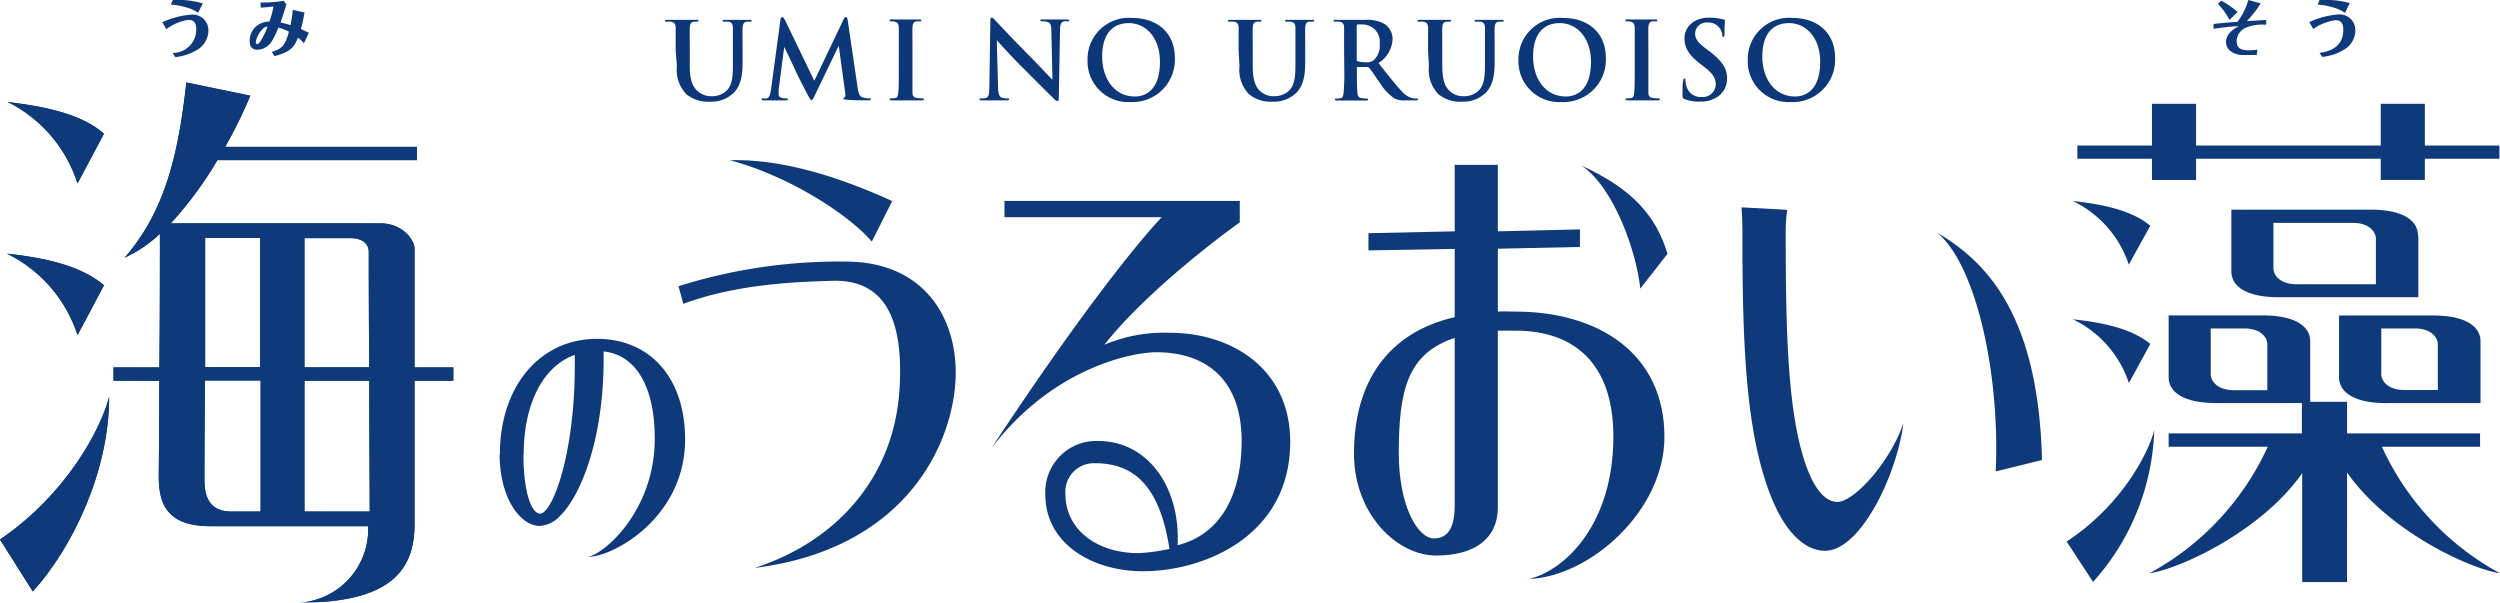
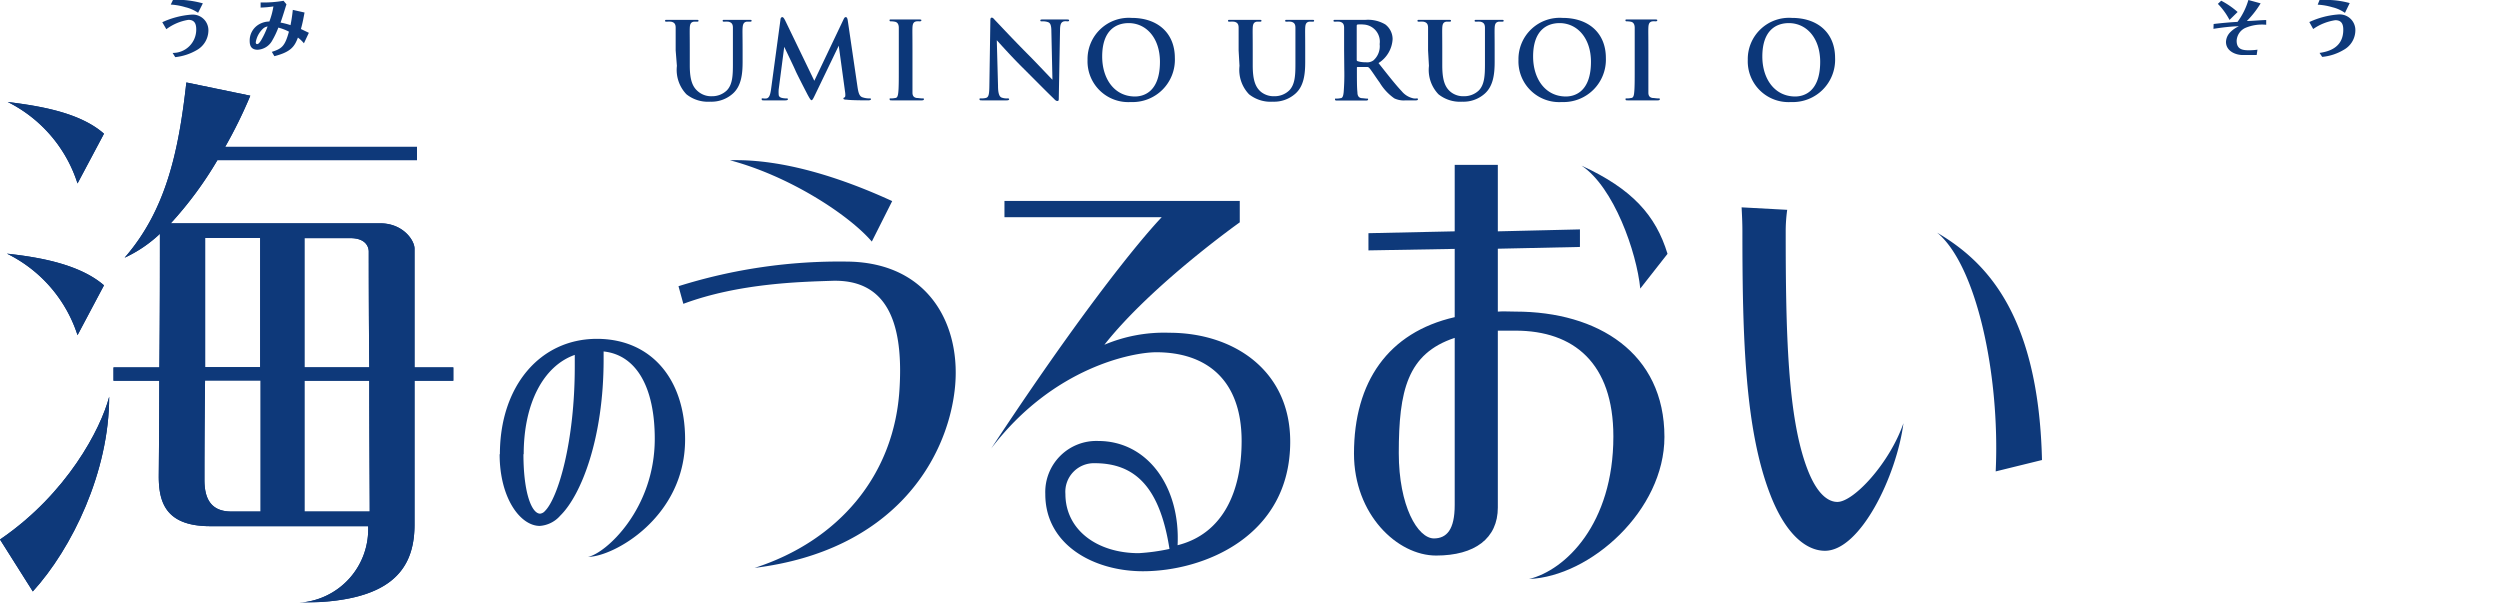
<svg xmlns="http://www.w3.org/2000/svg" viewBox="0 0 283.46 68.33">
  <defs>
    <style>.cls-1{opacity:0.99;}.cls-2{fill:#0c3779;}</style>
  </defs>
  <g id="レイヤー_2" data-name="レイヤー 2">
    <g id="レイヤー_1-2" data-name="レイヤー 1">
      <g class="cls-1">
        <path class="cls-2" d="M56.65,51.5c0,5,2.36,8.13,4.55,8.13a3.39,3.39,0,0,0,2.32-1.16c2.42-2.37,4.92-8.87,4.92-17.67,0-.31,0-.63,0-.95,3.68.39,5.8,4,5.8,9.9,0,8-5.58,13-7.56,13.39,2.85,0,11-4.46,11-13.32,0-6.93-3.93-11.4-10-11.4-6.46,0-11,5.38-11,13.08m2.7,0c0-5.74,2.22-10,5.79-11.26,0,.45,0,.9,0,1.33,0,8.51-1.89,14.91-3.39,16.38a.83.83,0,0,1-.54.29h0C60.3,58.24,59.35,55.93,59.35,51.5Z" />
        <path class="cls-2" d="M98.85,27.39c-2.63-3.06-9.39-7.45-16.09-9.22,6.18-.19,13,2.15,18.4,4.63l-2.31,4.59M102,43.94c.45-7.79-1.69-12.3-7.68-12.1-3.52.12-10.52.26-16.84,2.61l-.55-2a60.85,60.85,0,0,1,19.14-2.79c9.41.1,13,7.42,12.18,14.54-.92,8-7,18.25-22.69,20.19C95,61.36,101.47,53.93,102,43.94Z" />
        <path class="cls-2" d="M118.52,56a5.79,5.79,0,0,1,6-6c5.58,0,9.33,5.18,9,11.82,5.22-1.32,7.26-6.2,7.26-11.82,0-6.95-4-10.06-9.69-10.06-2.53,0-11.63,1.61-18.71,10.92,13.18-20,19.34-26.23,19.34-26.23H113.89V22.78h26.68v2.43s-10,7.09-15.35,13.88a17.36,17.36,0,0,1,7.38-1.36c7.2,0,13.69,4.21,13.69,12.35,0,10.75-9.82,14.69-16.7,14.69-5.59,0-11.07-3-11.07-8.74m10.6,6.69a22.86,22.86,0,0,0,3.48-.48c-1.11-7.14-4-9.72-8.49-9.72A3.24,3.24,0,0,0,120.8,56C120.8,60.07,124.38,62.72,129.12,62.72Z" />
        <path class="cls-2" d="M169.83,18.69v7.54l9.31-.22V28l-9.31.2v7.13c.63-.05,1.26,0,2,0,9.35,0,16.89,4.7,16.89,14.21,0,8.33-8.38,15.82-15.35,16.11,4.12-1,9.56-6.24,9.56-16.16,0-8.32-4.49-12-11.1-12-.67,0-1.39,0-2,0V57.54c0,3.51-2.61,5.45-7,5.45s-9.31-4.65-9.31-11.56c0-8.13,3.87-13.74,11.42-15.47V28.22l-9.78.17V26.44l9.78-.21V18.69h4.9m-7.28,42.36c1.48,0,2.38-1,2.38-3.79V38.31c-5.38,1.78-6.34,6-6.34,13.06,0,6,2.14,9.68,4,9.68m23.38-28.33c-.41-4.15-3-11.51-6.66-13.94,5.74,2.64,8.42,5.63,9.75,10Z" />
        <path class="cls-2" d="M206.92,62.45c-2.1,0-4.45-1.84-6.2-6.37-2.87-7.39-3.16-17.79-3.16-29.87,0-1-.05-1.9-.09-2.7l5.17.28a17.69,17.69,0,0,0-.17,2.47c0,11.48.22,21,2.43,26.85,1.16,3.08,2.49,3.8,3.43,3.8,1.84,0,5.9-4.35,7.49-8.92-.79,6-4.89,14.46-8.9,14.46m19.36-9c.51-11-2.2-23.42-6.64-27.07,5.05,3,11.49,8.65,11.89,25.78Z" />
-         <path class="cls-2" d="M270.62,45.7h10.63v-7c0-1.54-1.45-2.93-5.4-2.93H265.21v7c0,1.55,1.46,2.94,5.41,2.94M270,37.24h3.79c1.91,0,2.62,1.06,2.62,1.8v5.18h-3.79c-1.91,0-2.62-1.06-2.62-1.79V37.24m.05,13.41h11.15V49.14H266.12V45.56h-4.18V38.69c0-1.54-1.45-2.93-5.41-2.93H245.89v7c0,1.55,1.45,2.94,5.4,2.94H261v3.44H245.89v1.51h11.24A30.93,30.93,0,0,1,243.71,65c3.43-.49,12.69-4.75,17.32-11.34V66h5.09V53.57C270.74,60.2,280,64.49,283.46,65a30.93,30.93,0,0,1-13.38-14.33m-13-6.43h-3.79c-1.91,0-2.63-1.06-2.63-1.79V37.24h3.8c1.91,0,2.62,1.06,2.62,1.8v5.18M244,20.41h5V18h20.94v2.4h5V18h8.45V16.5h-8.45V11.77h-5V16.5H249V11.77h-5V16.5h-8.46V18H244v2.4m30.16,6.31c0-1.55-1.44-2.94-5.39-2.94H253v7c0,1.55,1.45,2.93,5.4,2.93h15.8v-7m-4.8,5.53h-9c-1.92,0-2.63-1.06-2.63-1.8V25.27h9c1.9,0,2.62,1.06,2.62,1.8v5.18m-28,11.17L243.81,39c-2.28-1.91-6-2.49-8.79-2.8a12.28,12.28,0,0,1,6.35,7.19m-7.05,18,3,4.59a27,27,0,0,0,6.94-17.2c-.75,2.83-3.84,8.61-9.92,12.61M241.37,30l2.44-4.4c-2.28-1.92-6-2.5-8.79-2.81A12.28,12.28,0,0,1,241.37,30Z" />
        <path class="cls-2" d="M8.79,38l3-5.65c-2.84-2.45-7.5-3.2-11-3.59A15.64,15.64,0,0,1,8.79,38Z" />
        <path class="cls-2" d="M8.79,20.8l3-5.64C9,12.7,4.33,12,.87,11.56A15.64,15.64,0,0,1,8.79,20.8Z" />
        <path class="cls-2" d="M0,61.17l3.72,5.89c4.46-4.9,8.66-13.58,8.66-22.08C11.44,48.62,7.59,56,0,61.17Z" />
        <path class="cls-2" d="M51.4,41.66H47c0-3.82,0-8.25,0-13.47,0-.94-1.3-2.87-3.9-2.87H19.36a42.11,42.11,0,0,0,5.29-7.16H47.28V16.65H25.53a53.52,53.52,0,0,0,2.85-5.8l-7.25-1.5c-.88,7.87-2.31,14.48-7,19.87a15,15,0,0,0,4-2.71c0,3.34,0,9.51-.06,15.15h-5.2v1.51h5.19C18.05,49,18,54,18,54c0,2.94.78,5.66,5.84,5.66H41.74A8.33,8.33,0,0,1,34,68.33c10.08,0,13-3.53,13-8.85C47,56,47,51,47,43.17H51.4V41.66M34.52,27h5.2c1.76,0,2.09,1,2.09,1.53,0,1.72,0,7.26.06,13.12H34.52V27m-5,31H26.24c-2.43,0-3.06-1.59-3.06-3.61,0-.91,0-5.38.07-11.25h6.3V58m0-16.37H23.26c0-4.5,0-9.65,0-14.65h6.24V41.66M41.91,58H34.52V43.17h7.35c0,6.34.05,12.71.05,14.77C41.92,58,41.91,58,41.91,58Z" />
        <path class="cls-2" d="M8.79,38l3-5.65c-2.84-2.45-7.5-3.2-11-3.59A15.64,15.64,0,0,1,8.79,38Z" />
        <path class="cls-2" d="M8.79,20.8l3-5.64C9,12.7,4.33,12,.87,11.56A15.64,15.64,0,0,1,8.79,20.8Z" />
        <path class="cls-2" d="M0,61.17l3.72,5.89c4.46-4.9,8.66-13.58,8.66-22.08C11.44,48.62,7.59,56,0,61.17Z" />
        <path class="cls-2" d="M51.4,41.66H47c0-3.82,0-8.25,0-13.47,0-.94-1.3-2.87-3.9-2.87H19.36a42.11,42.11,0,0,0,5.29-7.16H47.28V16.65H25.53a53.52,53.52,0,0,0,2.85-5.8l-7.25-1.5c-.88,7.87-2.31,14.48-7,19.87a15,15,0,0,0,4-2.71c0,3.34,0,9.51-.06,15.15h-5.2v1.51h5.19C18.05,49,18,54,18,54c0,2.94.78,5.66,5.84,5.66H41.74A8.33,8.33,0,0,1,34,68.33c10.08,0,13-3.53,13-8.85C47,56,47,51,47,43.17H51.4V41.66M34.52,27h5.2c1.76,0,2.09,1,2.09,1.53,0,1.72,0,7.26.06,13.12H34.52V27m-5,31H26.24c-2.43,0-3.06-1.59-3.06-3.61,0-.91,0-5.38.07-11.25h6.3V58m0-16.37H23.26c0-4.5,0-9.65,0-14.65h6.24V41.66M41.91,58H34.52V43.17h7.35c0,6.34.05,12.71.05,14.77C41.92,58,41.91,58,41.91,58Z" />
        <path class="cls-2" d="M252.79,2.26A7.52,7.52,0,0,0,251.47.44l.38-.36a9.4,9.4,0,0,1,1.86,1.28Zm-1.8.46c.91-.11,1.95-.2,2.71-.24A7.86,7.86,0,0,0,254.93,0l1.39.38a10.83,10.83,0,0,1-1.56,2c.59,0,1.41-.09,2.19-.11l0,.54a4.82,4.82,0,0,0-2.4.37,1.7,1.7,0,0,0-.95,1.44c0,.94.61,1.08,1.36,1.08,0,0,.64,0,1-.07l-.09.61c-.82,0-1.37,0-1.57,0-.83,0-1.91-.45-1.91-1.49a1.65,1.65,0,0,1,.46-1.07,3.18,3.18,0,0,1,1-.7c-.73,0-1.81.12-2.88.29Z" />
        <path class="cls-2" d="M265.88,1.46a4.12,4.12,0,0,0-1.43-.64,7.1,7.1,0,0,0-1.66-.29L263,0a10.23,10.23,0,0,1,1.22,0,10.09,10.09,0,0,1,2.2.35ZM263,6c.76-.12,2.69-.44,2.69-2.62,0-.55-.13-1.09-.9-1.09a5.89,5.89,0,0,0-2.51,1l-.44-.79a9.46,9.46,0,0,1,3.28-.86,1.78,1.78,0,0,1,1.94,1.83,2.54,2.54,0,0,1-1.32,2.18,5.8,5.8,0,0,1-2.44.8Z" />
        <path class="cls-2" d="M21.36,2.25c.76,0,.89.54.89,1.09A2.64,2.64,0,0,1,19.57,6l.3.48a6.16,6.16,0,0,0,2.44-.8,2.58,2.58,0,0,0,1.32-2.19,1.78,1.78,0,0,0-1.94-1.83,9.58,9.58,0,0,0-3.29.86l.46.79A5.66,5.66,0,0,1,21.36,2.25Zm1.1-.8L23,.38A11.69,11.69,0,0,0,20.83,0c-.51,0-.82,0-1.22,0l-.25.52A7,7,0,0,1,21,.81,4.4,4.4,0,0,1,22.46,1.45Z" />
        <path class="cls-2" d="M34.12,3.29c.22-.79.3-1.3.41-1.87l-1.33-.3c-.07.65-.13,1.06-.26,1.73a8.19,8.19,0,0,0-1.13-.29c.3-.85.45-1.39.67-2.07l-.33-.4a13.53,13.53,0,0,1-2.6.19l0,.58A12.41,12.41,0,0,0,31,.73a8.44,8.44,0,0,1-.46,1.71,2.38,2.38,0,0,0-1.3.4,2.12,2.12,0,0,0-.93,1.8c0,.49.14,1,.9,1a2,2,0,0,0,1.67-1.07,9.42,9.42,0,0,0,.68-1.44,5.62,5.62,0,0,1,1.2.46c-.46,1.68-.82,1.93-1.94,2.29l.29.49c1.88-.48,2.29-1.1,2.67-2.11a3.89,3.89,0,0,1,.68.65l.56-1.19ZM29.61,4.56c-.23.37-.35.44-.46.44S29,4.9,29,4.79a2.73,2.73,0,0,1,.78-1.5A1,1,0,0,1,30.34,3,9.34,9.34,0,0,1,29.61,4.56Z" />
      </g>
      <path class="cls-2" d="M76.61,5.72c0-1.84,0-2.18,0-2.57s-.12-.61-.52-.69a3,3,0,0,0-.48,0c-.13,0-.2,0-.2-.11s.08-.1.26-.1c.65,0,1.41,0,1.77,0l1.5,0c.18,0,.26,0,.26.1s-.07.11-.19.11a2.21,2.21,0,0,0-.35,0c-.33.06-.43.27-.45.69s0,.73,0,2.57v1.7c0,1.76.36,2.5,1,3a2.28,2.28,0,0,0,1.52.49,2.38,2.38,0,0,0,1.67-.65c.67-.67.7-1.76.7-3V5.72c0-1.84,0-2.18,0-2.57s-.12-.61-.52-.69a2.76,2.76,0,0,0-.44,0c-.13,0-.2,0-.2-.11s.08-.1.25-.1c.62,0,1.38,0,1.4,0s.91,0,1.38,0c.17,0,.25,0,.25.1s-.07.11-.22.11a2.35,2.35,0,0,0-.35,0c-.32.06-.42.27-.45.69s0,.73,0,2.57V7c0,1.35-.13,2.78-1.15,3.65a3.64,3.64,0,0,1-2.53.88,3.91,3.91,0,0,1-2.69-.84,4,4,0,0,1-1.08-3.22Z" />
      <path class="cls-2" d="M88.49,2.25c0-.2.11-.31.2-.31s.17.06.33.37l3.31,6.85,3.3-6.93c.09-.2.16-.29.27-.29s.18.12.22.37l1.1,7.5c.11.76.23,1.12.59,1.23a2.45,2.45,0,0,0,.76.12c.11,0,.19,0,.19.08s-.14.14-.31.14-2,0-2.47-.08c-.28,0-.35-.06-.35-.13s.05-.1.13-.13.11-.19.07-.53L95.1,5.18h0l-2.65,5.5c-.27.57-.34.68-.44.68s-.23-.24-.43-.6c-.29-.56-1.25-2.42-1.39-2.76s-.84-1.78-1.27-2.69h0l-.63,4.83a3.82,3.82,0,0,0,0,.57c0,.23.16.34.36.39a2.27,2.27,0,0,0,.51.06c.1,0,.18,0,.18.08s-.1.14-.29.14c-.51,0-1,0-1.27,0s-.81,0-1.2,0c-.12,0-.22,0-.22-.14s.07-.08.19-.08a1.45,1.45,0,0,0,.37,0c.34-.07.43-.55.5-1Z" />
      <path class="cls-2" d="M101.91,5.72c0-1.84,0-2.18,0-2.57s-.15-.62-.42-.68a2,2,0,0,0-.43-.05c-.12,0-.2,0-.2-.12s.1-.09.29-.09l1.58,0,1.48,0c.16,0,.26,0,.26.09s-.08.12-.2.12a2.47,2.47,0,0,0-.36,0c-.33.06-.43.27-.45.69s0,.73,0,2.57V7.86c0,1.18,0,2.13,0,2.65,0,.33.13.55.49.6.17,0,.44.05.62.05s.19,0,.19.09-.1.13-.23.13c-.8,0-1.56,0-1.89,0s-1,0-1.53,0c-.16,0-.24,0-.24-.13s0-.09.19-.09a2.33,2.33,0,0,0,.44-.05c.24,0,.31-.26.35-.61.06-.51.06-1.46.06-2.64Z" />
      <path class="cls-2" d="M113.16,9.73c0,.94.18,1.26.43,1.34a1.72,1.72,0,0,0,.63.09c.13,0,.2,0,.2.09s-.11.13-.28.13c-.78,0-1.27,0-1.5,0s-.68,0-1.31,0c-.16,0-.27,0-.27-.13s.08-.09.2-.09a2,2,0,0,0,.54-.06c.32-.1.37-.45.38-1.51l.11-7.18c0-.24,0-.41.16-.41s.24.16.45.37,2,2.14,3.76,3.9c.82.82,2.46,2.57,2.67,2.77h0l-.12-5.45c0-.74-.12-1-.41-1.09a1.79,1.79,0,0,0-.64-.08c-.15,0-.2,0-.2-.11s.14-.1.32-.1c.63,0,1.21,0,1.47,0s.59,0,1.19,0c.15,0,.28,0,.28.1s-.08.11-.22.11a1.26,1.26,0,0,0-.37,0c-.34.1-.43.35-.44,1l-.14,7.66c0,.26,0,.37-.16.37s-.28-.13-.41-.27c-.76-.72-2.32-2.31-3.58-3.56s-2.67-2.83-2.88-3.06h0Z" />
      <path class="cls-2" d="M123.31,6.79a4.68,4.68,0,0,1,5-4.76c3,0,4.9,1.76,4.9,4.54a4.8,4.8,0,0,1-5,5A4.62,4.62,0,0,1,123.31,6.79Zm8.21.23c0-2.72-1.56-4.4-3.55-4.4-1.39,0-3,.77-3,3.79,0,2.53,1.39,4.53,3.72,4.53C129.56,10.94,131.52,10.53,131.52,7Z" />
      <path class="cls-2" d="M140.44,5.72c0-1.84,0-2.18,0-2.57s-.12-.61-.52-.69a3,3,0,0,0-.48,0c-.13,0-.2,0-.2-.11s.08-.1.26-.1c.65,0,1.41,0,1.78,0l1.49,0c.18,0,.26,0,.26.1s-.07.11-.19.11a2.35,2.35,0,0,0-.35,0c-.33.06-.43.27-.45.69s0,.73,0,2.57v1.7c0,1.76.35,2.5.94,3a2.3,2.3,0,0,0,1.52.49,2.38,2.38,0,0,0,1.67-.65c.67-.67.71-1.76.71-3V5.72c0-1.84,0-2.18,0-2.57s-.12-.61-.52-.69a2.76,2.76,0,0,0-.44,0c-.13,0-.2,0-.2-.11s.08-.1.25-.1c.62,0,1.39,0,1.4,0s.91,0,1.38,0c.17,0,.25,0,.25.1s-.07.11-.21.11a2.33,2.33,0,0,0-.36,0c-.32.06-.42.27-.44.69s0,.73,0,2.57V7c0,1.35-.13,2.78-1.15,3.65a3.63,3.63,0,0,1-2.52.88,3.92,3.92,0,0,1-2.7-.84,4,4,0,0,1-1.08-3.22Z" />
      <path class="cls-2" d="M152.4,5.72c0-1.84,0-2.18,0-2.57s-.12-.61-.52-.69a2.84,2.84,0,0,0-.47,0c-.14,0-.21,0-.21-.11s.09-.1.27-.1c.64,0,1.41,0,1.66,0l1.71,0a3.86,3.86,0,0,1,2.23.52,2.1,2.1,0,0,1,.83,1.66,3.42,3.42,0,0,1-1.6,2.72c1.07,1.35,1.91,2.43,2.63,3.19a2.36,2.36,0,0,0,1.36.82,1.48,1.48,0,0,0,.34,0c.09,0,.14,0,.14.09s-.08.13-.23.13h-1.15a2.48,2.48,0,0,1-1.3-.23,5.86,5.86,0,0,1-1.66-1.79c-.49-.67-1-1.49-1.2-1.67A.25.25,0,0,0,155,7.6l-1.06,0c-.06,0-.09,0-.09.1v.16c0,1.13,0,2.09.06,2.6,0,.35.11.62.47.67.18,0,.45.05.59.05s.15,0,.15.09-.08.13-.24.13c-.71,0-1.6,0-1.78,0s-1,0-1.48,0c-.16,0-.25,0-.25-.13s.05-.09.2-.09a2.21,2.21,0,0,0,.43-.05c.25,0,.31-.32.35-.67a25,25,0,0,0,.07-2.58Zm1.43,1c0,.13,0,.18.11.22a3,3,0,0,0,.92.12,1.21,1.21,0,0,0,.86-.21A2.13,2.13,0,0,0,156.43,5a1.94,1.94,0,0,0-1.85-2.22,3,3,0,0,0-.64,0c-.09,0-.11.08-.11.17Z" />
      <path class="cls-2" d="M161.92,5.72c0-1.84,0-2.18,0-2.57s-.12-.61-.52-.69a2.74,2.74,0,0,0-.47,0c-.14,0-.21,0-.21-.11s.09-.1.27-.1c.64,0,1.41,0,1.77,0l1.49,0c.18,0,.27,0,.27.1s-.07.11-.2.11a2.35,2.35,0,0,0-.35,0c-.32.06-.42.27-.44.69s0,.73,0,2.57v1.7c0,1.76.35,2.5.95,3a2.26,2.26,0,0,0,1.51.49,2.4,2.4,0,0,0,1.68-.65c.66-.67.7-1.76.7-3V5.72c0-1.84,0-2.18,0-2.57s-.13-.61-.52-.69a2.87,2.87,0,0,0-.44,0c-.13,0-.21,0-.21-.11s.09-.1.26-.1c.62,0,1.38,0,1.39,0s.91,0,1.38,0c.18,0,.26,0,.26.1s-.07.11-.22.11a2.35,2.35,0,0,0-.35,0c-.33.06-.43.27-.45.69s0,.73,0,2.57V7c0,1.35-.14,2.78-1.16,3.65a3.62,3.62,0,0,1-2.52.88,3.9,3.9,0,0,1-2.69-.84,4,4,0,0,1-1.08-3.22Z" />
      <path class="cls-2" d="M172.17,6.79a4.68,4.68,0,0,1,5-4.76c3,0,4.91,1.76,4.91,4.54a4.81,4.81,0,0,1-5,5A4.62,4.62,0,0,1,172.17,6.79Zm8.22.23c0-2.72-1.57-4.4-3.56-4.4-1.39,0-3,.77-3,3.79,0,2.53,1.39,4.53,3.72,4.53C178.42,10.94,180.39,10.53,180.39,7Z" />
      <path class="cls-2" d="M185.35,5.72c0-1.84,0-2.18,0-2.57s-.15-.62-.41-.68a2.2,2.2,0,0,0-.44-.05c-.12,0-.2,0-.2-.12s.1-.09.3-.09l1.57,0,1.48,0c.16,0,.26,0,.26.09s-.08.12-.2.12a2.47,2.47,0,0,0-.36,0c-.33.06-.43.27-.45.69s0,.73,0,2.57V7.86c0,1.18,0,2.13,0,2.65,0,.33.13.55.49.6.17,0,.44.05.62.05s.19,0,.19.09-.09.13-.23.13c-.8,0-1.56,0-1.89,0s-1,0-1.53,0c-.16,0-.24,0-.24-.13s.05-.09.19-.09a2.23,2.23,0,0,0,.44-.05c.24,0,.32-.26.35-.61.06-.51.06-1.46.06-2.64Z" />
-       <path class="cls-2" d="M191,11.23c-.19-.08-.23-.14-.23-.41,0-.67,0-1.4.06-1.59s0-.32.15-.32.12.11.12.21a2.62,2.62,0,0,0,.11.62A1.66,1.66,0,0,0,192.91,11a1.48,1.48,0,0,0,1.63-1.38c0-.59-.18-1.16-1.19-1.94l-.56-.44c-1.33-1-1.8-1.89-1.8-2.87C191,3,192.11,2,193.8,2a6,6,0,0,1,1.61.21c.11,0,.17.06.17.15s-.05.51-.05,1.45c0,.27,0,.37-.13.37s-.12-.08-.12-.22a1.43,1.43,0,0,0-.32-.8,1.53,1.53,0,0,0-1.32-.6,1.28,1.28,0,0,0-1.44,1.25c0,.56.27,1,1.28,1.75l.34.25c1.46,1.13,2,1.94,2,3.1a2.46,2.46,0,0,1-1.14,2.11,3.51,3.51,0,0,1-1.93.5A4.21,4.21,0,0,1,191,11.23Z" />
      <path class="cls-2" d="M198.17,6.79a4.68,4.68,0,0,1,5-4.76c3,0,4.9,1.76,4.9,4.54a4.8,4.8,0,0,1-5,5A4.62,4.62,0,0,1,198.17,6.79Zm8.21.23c0-2.72-1.56-4.4-3.56-4.4-1.39,0-3,.77-3,3.79,0,2.53,1.4,4.53,3.73,4.53C204.41,10.94,206.38,10.53,206.38,7Z" />
    </g>
  </g>
</svg>